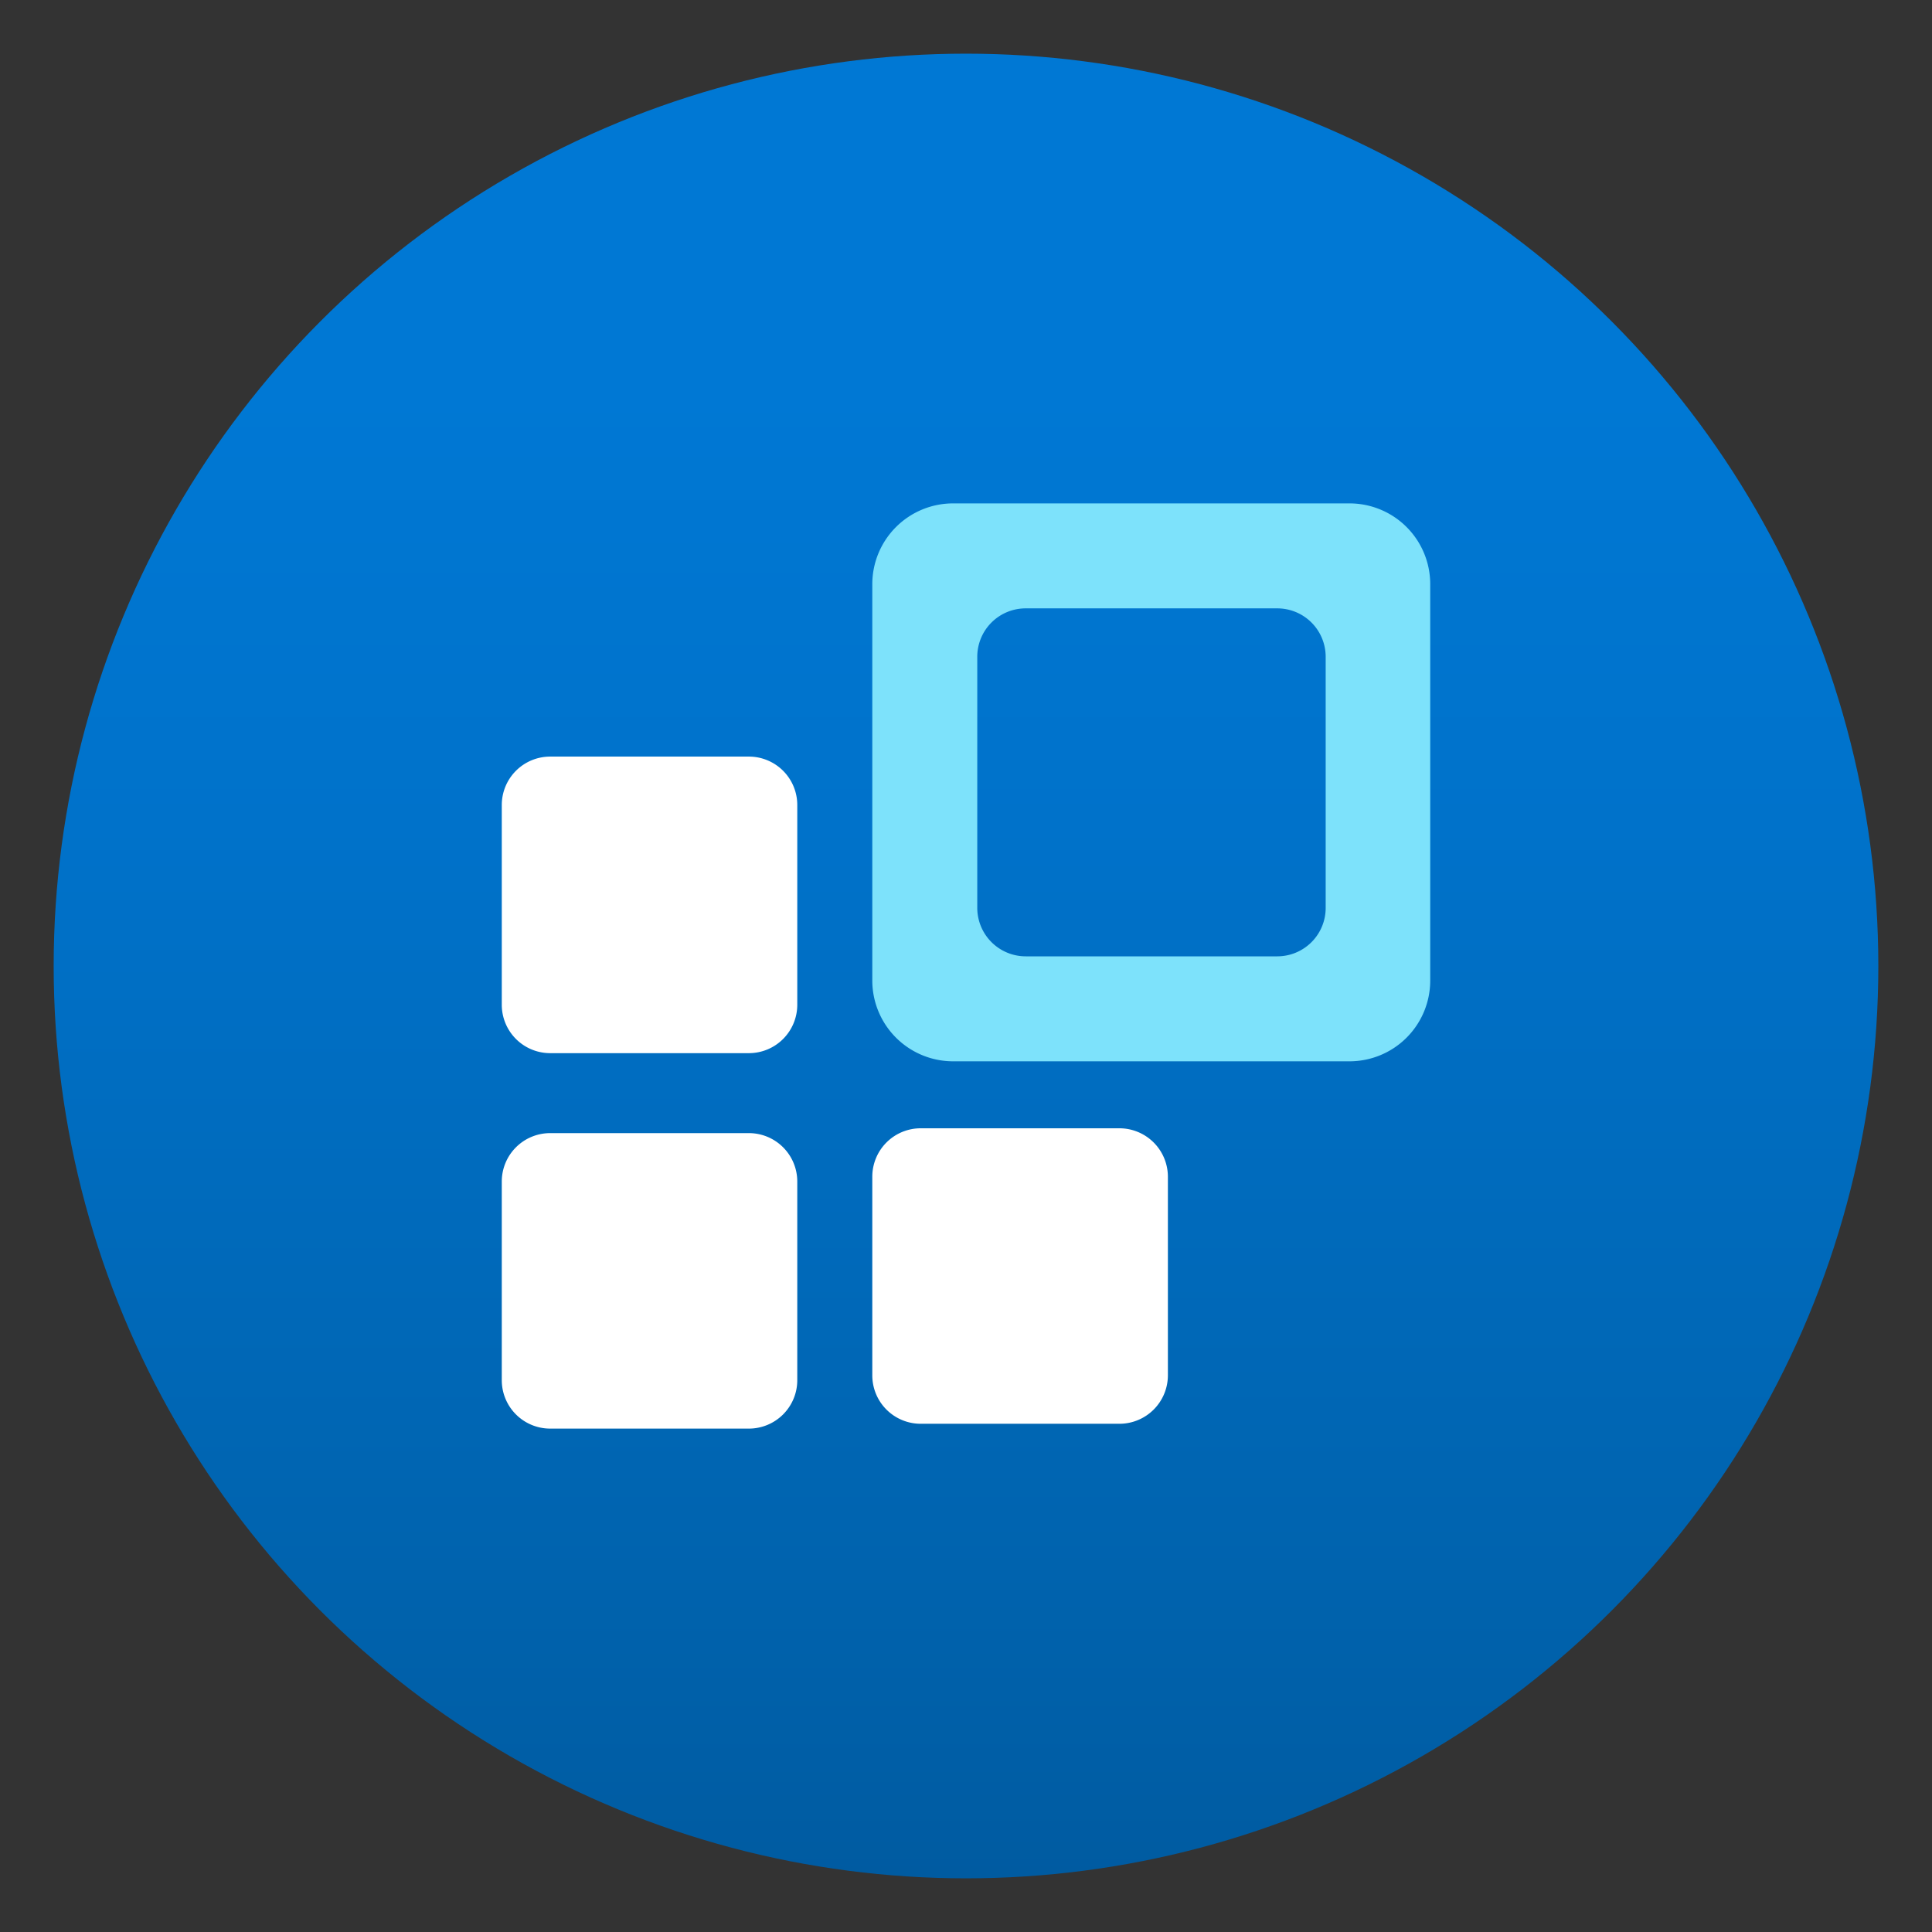
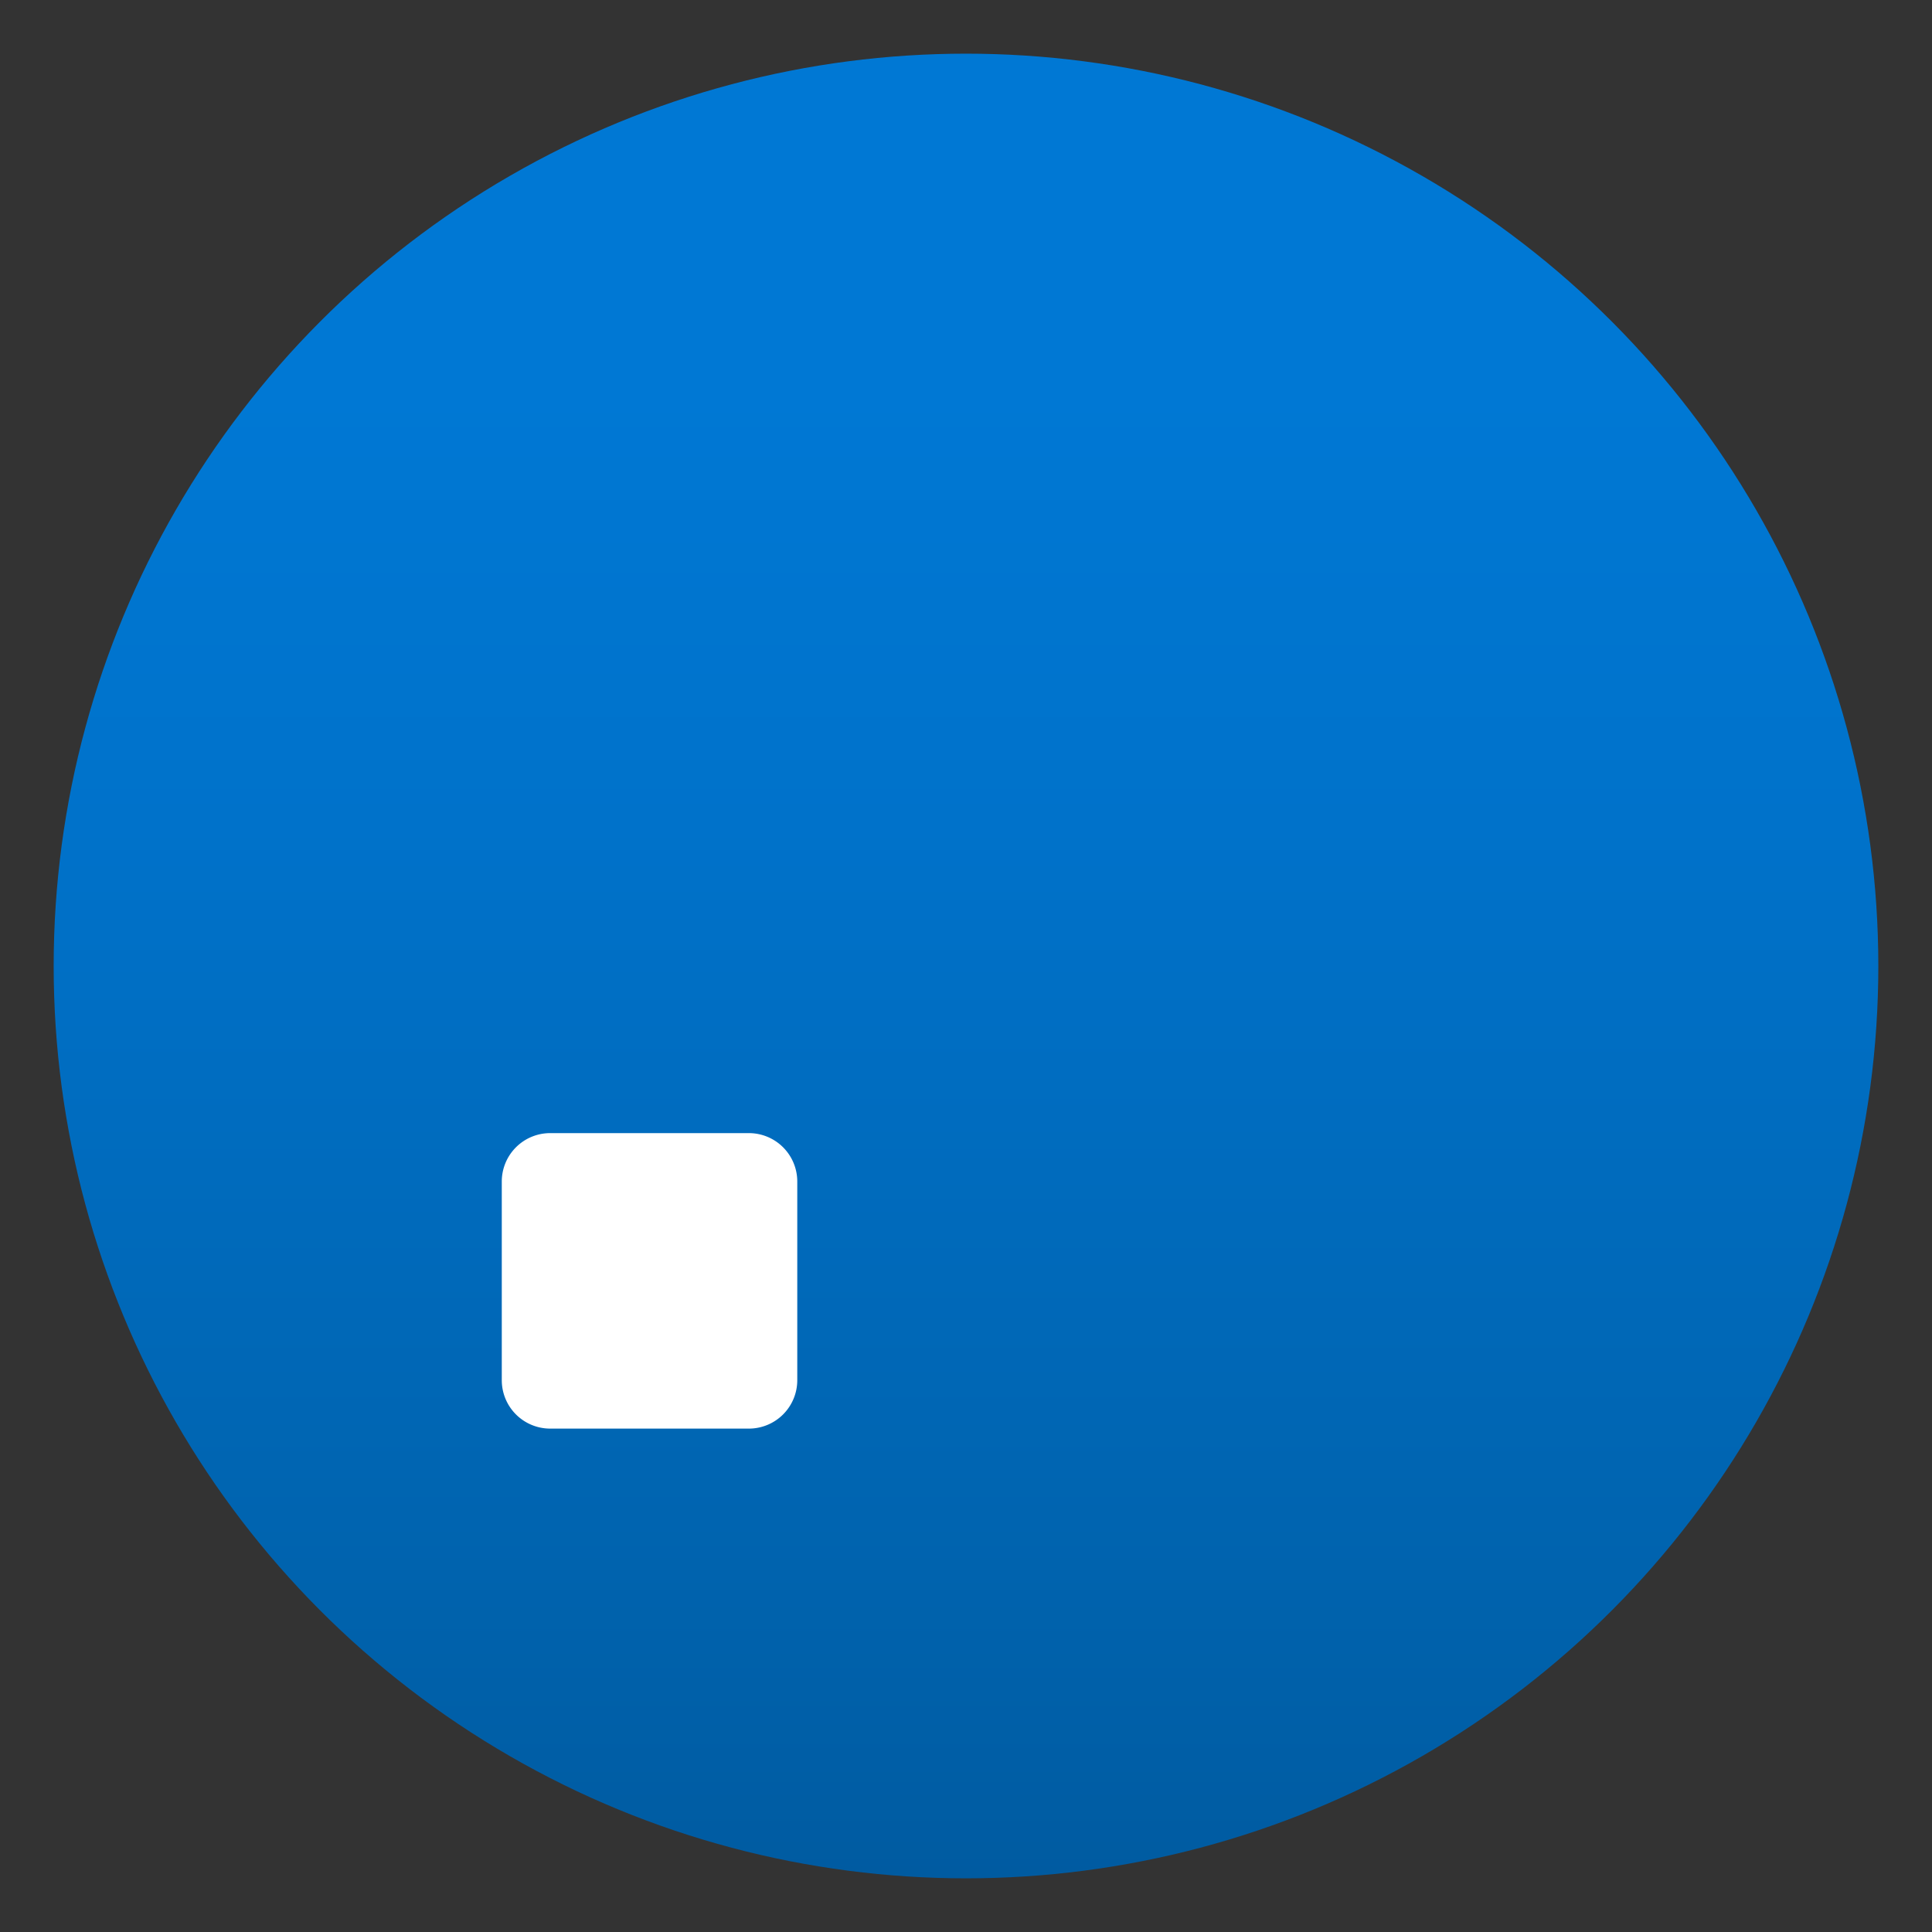
<svg xmlns="http://www.w3.org/2000/svg" width="18" height="18" viewBox="0 0 18 18">
  <rect x="0" y="0" width="18" height="18" fill="#333333" stroke="none" />
  <defs>
    <linearGradient id="f9a99d0c-9195-42e6-b829-35824fadf772" x1="9" y1="17.5" x2="9" y2="0.5" gradientUnits="userSpaceOnUse">
      <stop offset="0" stop-color="#005ba1" />
      <stop offset="0.168" stop-color="#0063ae" />
      <stop offset="0.577" stop-color="#0072ca" />
      <stop offset="0.815" stop-color="#0078d4" />
    </linearGradient>
  </defs>
  <g id="aa161d90-a772-48f8-88d2-386c4212772e">
    <g>
      <circle cx="9" cy="9" r="8.5" fill="url(#f9a99d0c-9195-42e6-b829-35824fadf772)" />
      <g>
        <g id="aafa2bfe-ea20-47c7-8905-6b4ccbb2adf9">
-           <path id="ec95c643-c1c0-4fcc-9757-65779fba8574" d="M8.88,4.69a.753.753,0,0,0-.753.752V9.136a.753.753,0,0,0,.753.752h3.693a.752.752,0,0,0,.752-.752V5.442a.752.752,0,0,0-.752-.752Zm.677.978a.451.451,0,0,0-.452.451V8.458a.452.452,0,0,0,.452.452H11.9a.451.451,0,0,0,.451-.452V6.119a.451.451,0,0,0-.451-.451Z" fill="#7de2fb" fill-rule="evenodd" />
-         </g>
+           </g>
        <g id="acd833af-d85e-493c-aa00-f4907676de93">
-           <path d="M4.675,7.5a.451.451,0,0,1,.451-.451H6.977a.451.451,0,0,1,.451.451V9.361a.451.451,0,0,1-.451.451H5.126a.451.451,0,0,1-.451-.451Z" fill="#fff" />
          <path d="M4.675,11.008a.451.451,0,0,1,.451-.451H6.977a.451.451,0,0,1,.451.451v1.851a.451.451,0,0,1-.451.451H5.126a.451.451,0,0,1-.451-.451Z" fill="#fff" />
-           <path d="M8.127,10.963a.451.451,0,0,1,.452-.451h1.85a.452.452,0,0,1,.452.451v1.851a.452.452,0,0,1-.452.451H8.579a.451.451,0,0,1-.452-.451Z" fill="#fff" />
        </g>
      </g>
    </g>
  </g>
</svg>